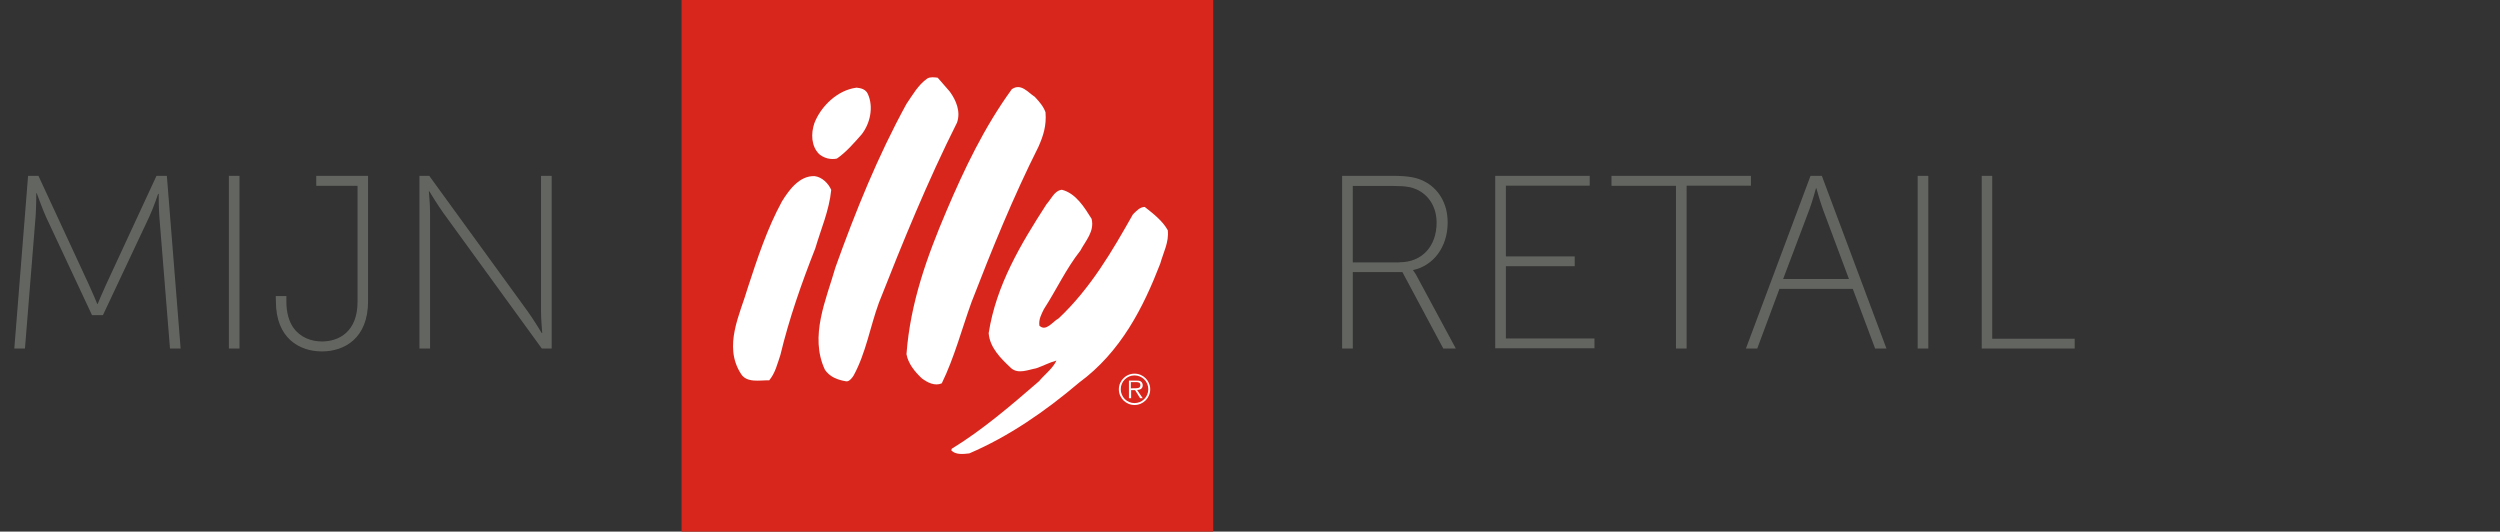
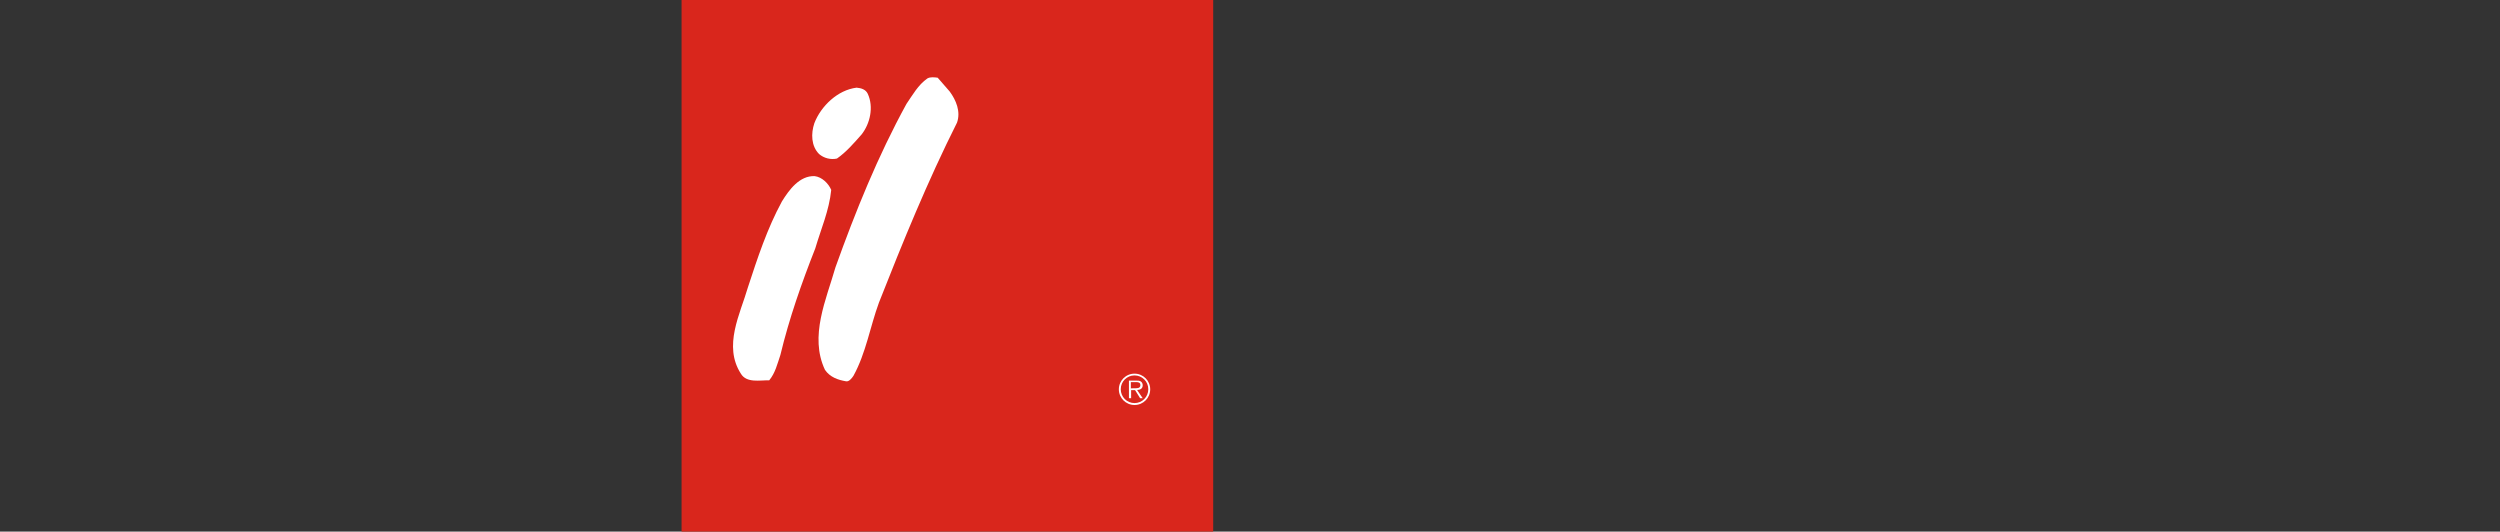
<svg xmlns="http://www.w3.org/2000/svg" id="svg2738" viewBox="0 0 1834 390">
  <rect x="0" y="0" width="1834" height="390" fill="#333333" stroke="none" />
  <style>
    .st1{fill-rule:evenodd;clip-rule:evenodd;fill:#fff}.st2{fill:#636660}
  </style>
  <g id="layer1" transform="translate(-172.91 -237.691)">
    <path id="path303" d="M672.9 237.7h390v390h-390v-390z" fill-rule="evenodd" clip-rule="evenodd" fill="#d9261c" />
    <path id="path305" class="st1" d="M869.6 304.8c4.7 6.4 8.2 14.7 5.4 22.8-21.6 43-39.7 87.4-57.3 132.1-6.5 17.7-9.5 37-18.7 53.7-1.2 1.8-3.3 4.5-5.5 4-5.9-1-11.7-3-15.4-8.4-11.6-24.6 1-51.7 7.7-75.2 14.7-41 31-81.4 52.1-119.9 4.5-6.5 8.5-13.9 15.4-18.7 2.2-1.2 5.2-.8 7.5-.5l8.8 10.1z" />
-     <path id="path307" class="st1" d="M932 308.7c3.3 3.5 6.5 7.2 7.9 11.4.8 9.9-1.7 17.4-5.2 25.3-18.6 37-34.1 75.2-49 113.7-7.2 19.9-12.6 40.7-21.9 59.8-5 2.2-10.5-.5-14.7-3.7-5.2-4.9-10-10.9-11.2-17.7 2.8-37.8 15.2-71.8 29.3-105 13.2-31 27.8-61.6 48-89.4 6.8-4.6 11.8 2.4 16.8 5.6" />
    <path id="path309" class="st1" d="M809.5 306.5c4.5 9.7 1.7 21.9-4.5 29.8-5.5 6.2-11.2 12.9-18.1 17.7-4.5 1-9.5-.2-13.1-3.3-5.9-5.9-6-15.1-3.5-22.6 4.9-12.7 17.2-24.4 31-26.1 3.4.3 6.7 1.3 8.2 4.5" />
    <path id="path311" class="st1" d="M782.7 377c-1.5 15.1-7.5 28.6-11.7 42.9-10 25.4-19.1 51.2-25.6 78.2-2.2 6.4-3.7 13.2-8.2 18.6-6.7-.2-16.6 2.2-20.8-4.9-13.1-20.4-.5-43.7 5.2-63.4 7-21.4 14.1-43 24.9-62.9 5.2-8.4 12.9-19.1 24.1-18.6 5.4.7 10.1 5.4 12.1 10.1" />
-     <path id="path313" class="st1" d="M973.7 398.2c2.3 9.2-4.4 16.1-8.2 23.3-10.7 13.6-17.6 28.8-26.8 43-1.8 3.7-3.9 7.4-3.3 12.1 4.9 4.7 9.7-3 14.2-5.4 23.6-22.3 39.3-49.5 54.4-76.2 2.5-2.5 5.2-5.5 8.7-5.5 6.2 4.9 13.1 10.2 16.9 17.1 1 8.7-3.3 16.4-5.5 24.4-12.4 32.1-28.8 64.8-59.6 87.4-25.1 21.3-51.6 39.5-80.5 51.9-4.4.5-10 1.2-13.2-2.2l.3-1.2c22.4-13.7 43.2-31.5 64.1-49.6 4-4.9 10.2-9.4 12.7-15.1-4.9 1.3-9.9 4-14.9 5.7-5.7 1-13.2 4.5-18.4-.2-7.7-7.2-15.6-15.1-16.4-25.6 5.5-35.2 23.4-65.1 42.5-94.7 3.3-3.5 5.7-9.9 11.2-10.5 10.3 2.6 16.6 13 21.8 21.3" />
    <path id="path315" class="st1" d="M1005.2 534.8c6.4 0 11.5-5.2 11.5-11.5s-5.1-11.5-11.5-11.5-11.5 5.2-11.5 11.5c0 6.4 5.2 11.5 11.5 11.5zm0-1.4c-5.6 0-10.1-4.5-10.1-10.2 0-5.6 4.5-10.1 10.1-10.1s10.1 4.5 10.1 10.1c0 5.7-4.5 10.2-10.1 10.2zm1.9-9.6c2.3-.1 4.1-1 4.1-3.5 0-1.1-.5-2.2-1.4-2.8-1-.6-2-.6-3.1-.6h-5.6v12.9h1.6v-5.9h2.9l3.7 5.9h1.9l-4.1-6zm-4.6-1.2V518h3.7c1.6 0 3.3.2 3.3 2.2 0 2.6-2.8 2.3-4.6 2.3l-2.4.1z" />
  </g>
-   <path class="st2" d="M20.6 129h7.6l36.9 79.6c2.9 6.2 6.2 14.3 6.2 14.3h.4s3.3-8.1 6.2-14.3l36.9-79.6h7.6l10.1 126.7h-7.8l-7.8-96.7c-.5-6.2-.5-16.8-.5-16.8h-.4s-3.6 10.7-6.5 16.8l-34 72.2h-8L33.7 159c-2.7-6-6.7-17.2-6.7-17.2h-.4s0 11-.5 17.2l-7.8 96.7h-7.8L20.6 129zM167.9 129h7.8v126.7h-7.8V129zM202.3 217.2h7.8v4.2c0 8.3 2 14.5 5.1 19 5.1 7.2 13.2 10.1 21 10.1 12.5 0 26.1-7.2 26.1-29.1v-85.1H232V129h38v92.1c0 27.1-17.4 36.7-33.8 36.7-16.5 0-33.8-9.6-33.8-36.7l-.1-3.9zM307.7 129h7.2l72.2 99.4c4.2 5.8 10.3 15.9 10.3 15.9h.4s-.9-9.6-.9-15.9V129h7.8v126.7h-7.2l-72.2-99.4c-4.2-5.8-10.3-15.9-10.3-15.9h-.4s.9 9.6.9 15.9v99.4h-7.8V129z" />
  <g>
-     <path class="st2" d="M984.5 129h37.1c11.8 0 17.7 1.3 22.8 3.8 10.5 5.2 17.6 15.9 17.6 30.4 0 18.1-10.5 31.7-25.3 34.9v.4s1.3 1.4 2.9 4.5l28.4 52.7h-9.2l-30-56.1h-36.4v56.1h-7.8V129h-.1zm42.2 63.4c16.7 0 27.2-11.9 27.2-29.1 0-11.2-5.6-20.3-14.8-24.4-3.6-1.6-7.6-2.5-17.7-2.5h-29v56.1h34.3v-.1zM1096.9 129h69.3v7.2h-61.5v51.9h50.5v7.2h-50.5v53h65v7.2h-72.8V129zM1229.4 136.3h-47.2V129h102.3v7.2h-47.2v119.5h-7.8V136.3h-.1zM1359.2 211.9h-53.8l-16.3 43.8h-8.3l47.4-126.7h8.3l47.4 126.7h-8.3l-16.4-43.8zm-27-73.8s-2.7 9.8-4.7 15.2l-19.4 51.4h48.3l-19.2-51.4c-2-5.4-4.7-15.2-4.7-15.2h-.3zM1406.8 129h7.8v126.7h-7.8V129zM1453.7 129h7.8v119.5h60.5v7.2h-68.2V129h-.1z" />
-   </g>
+     </g>
</svg>